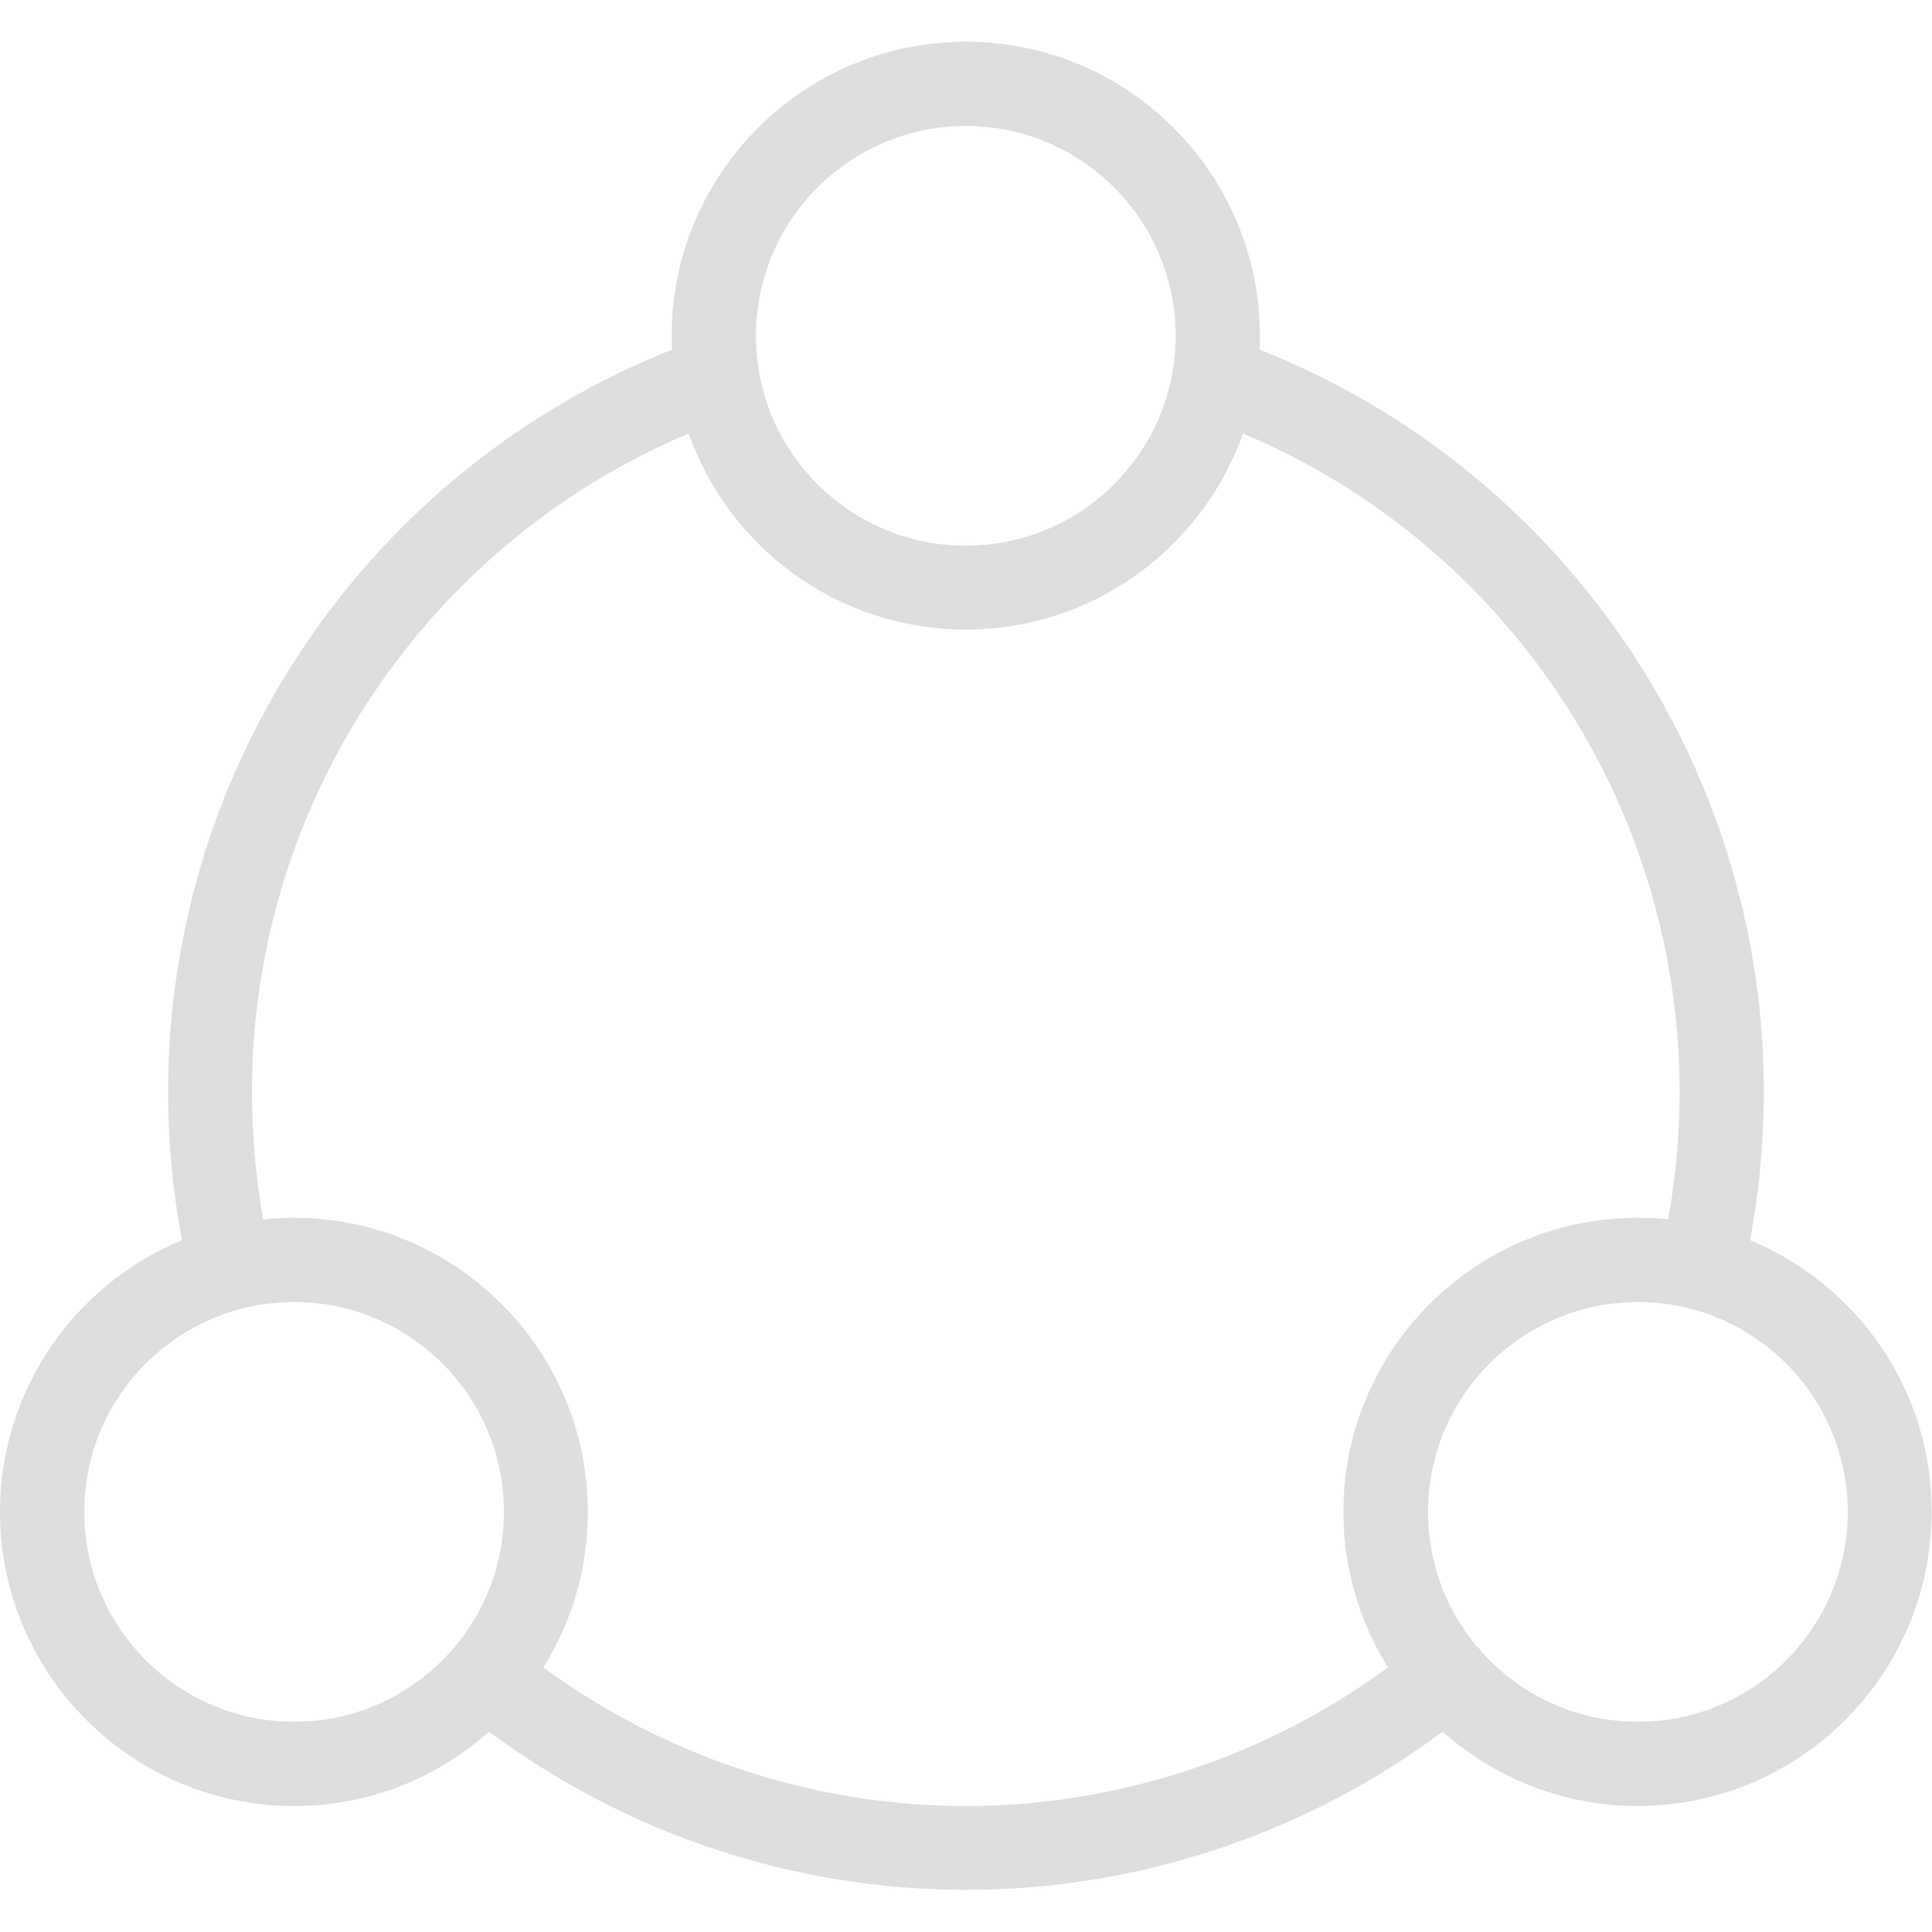
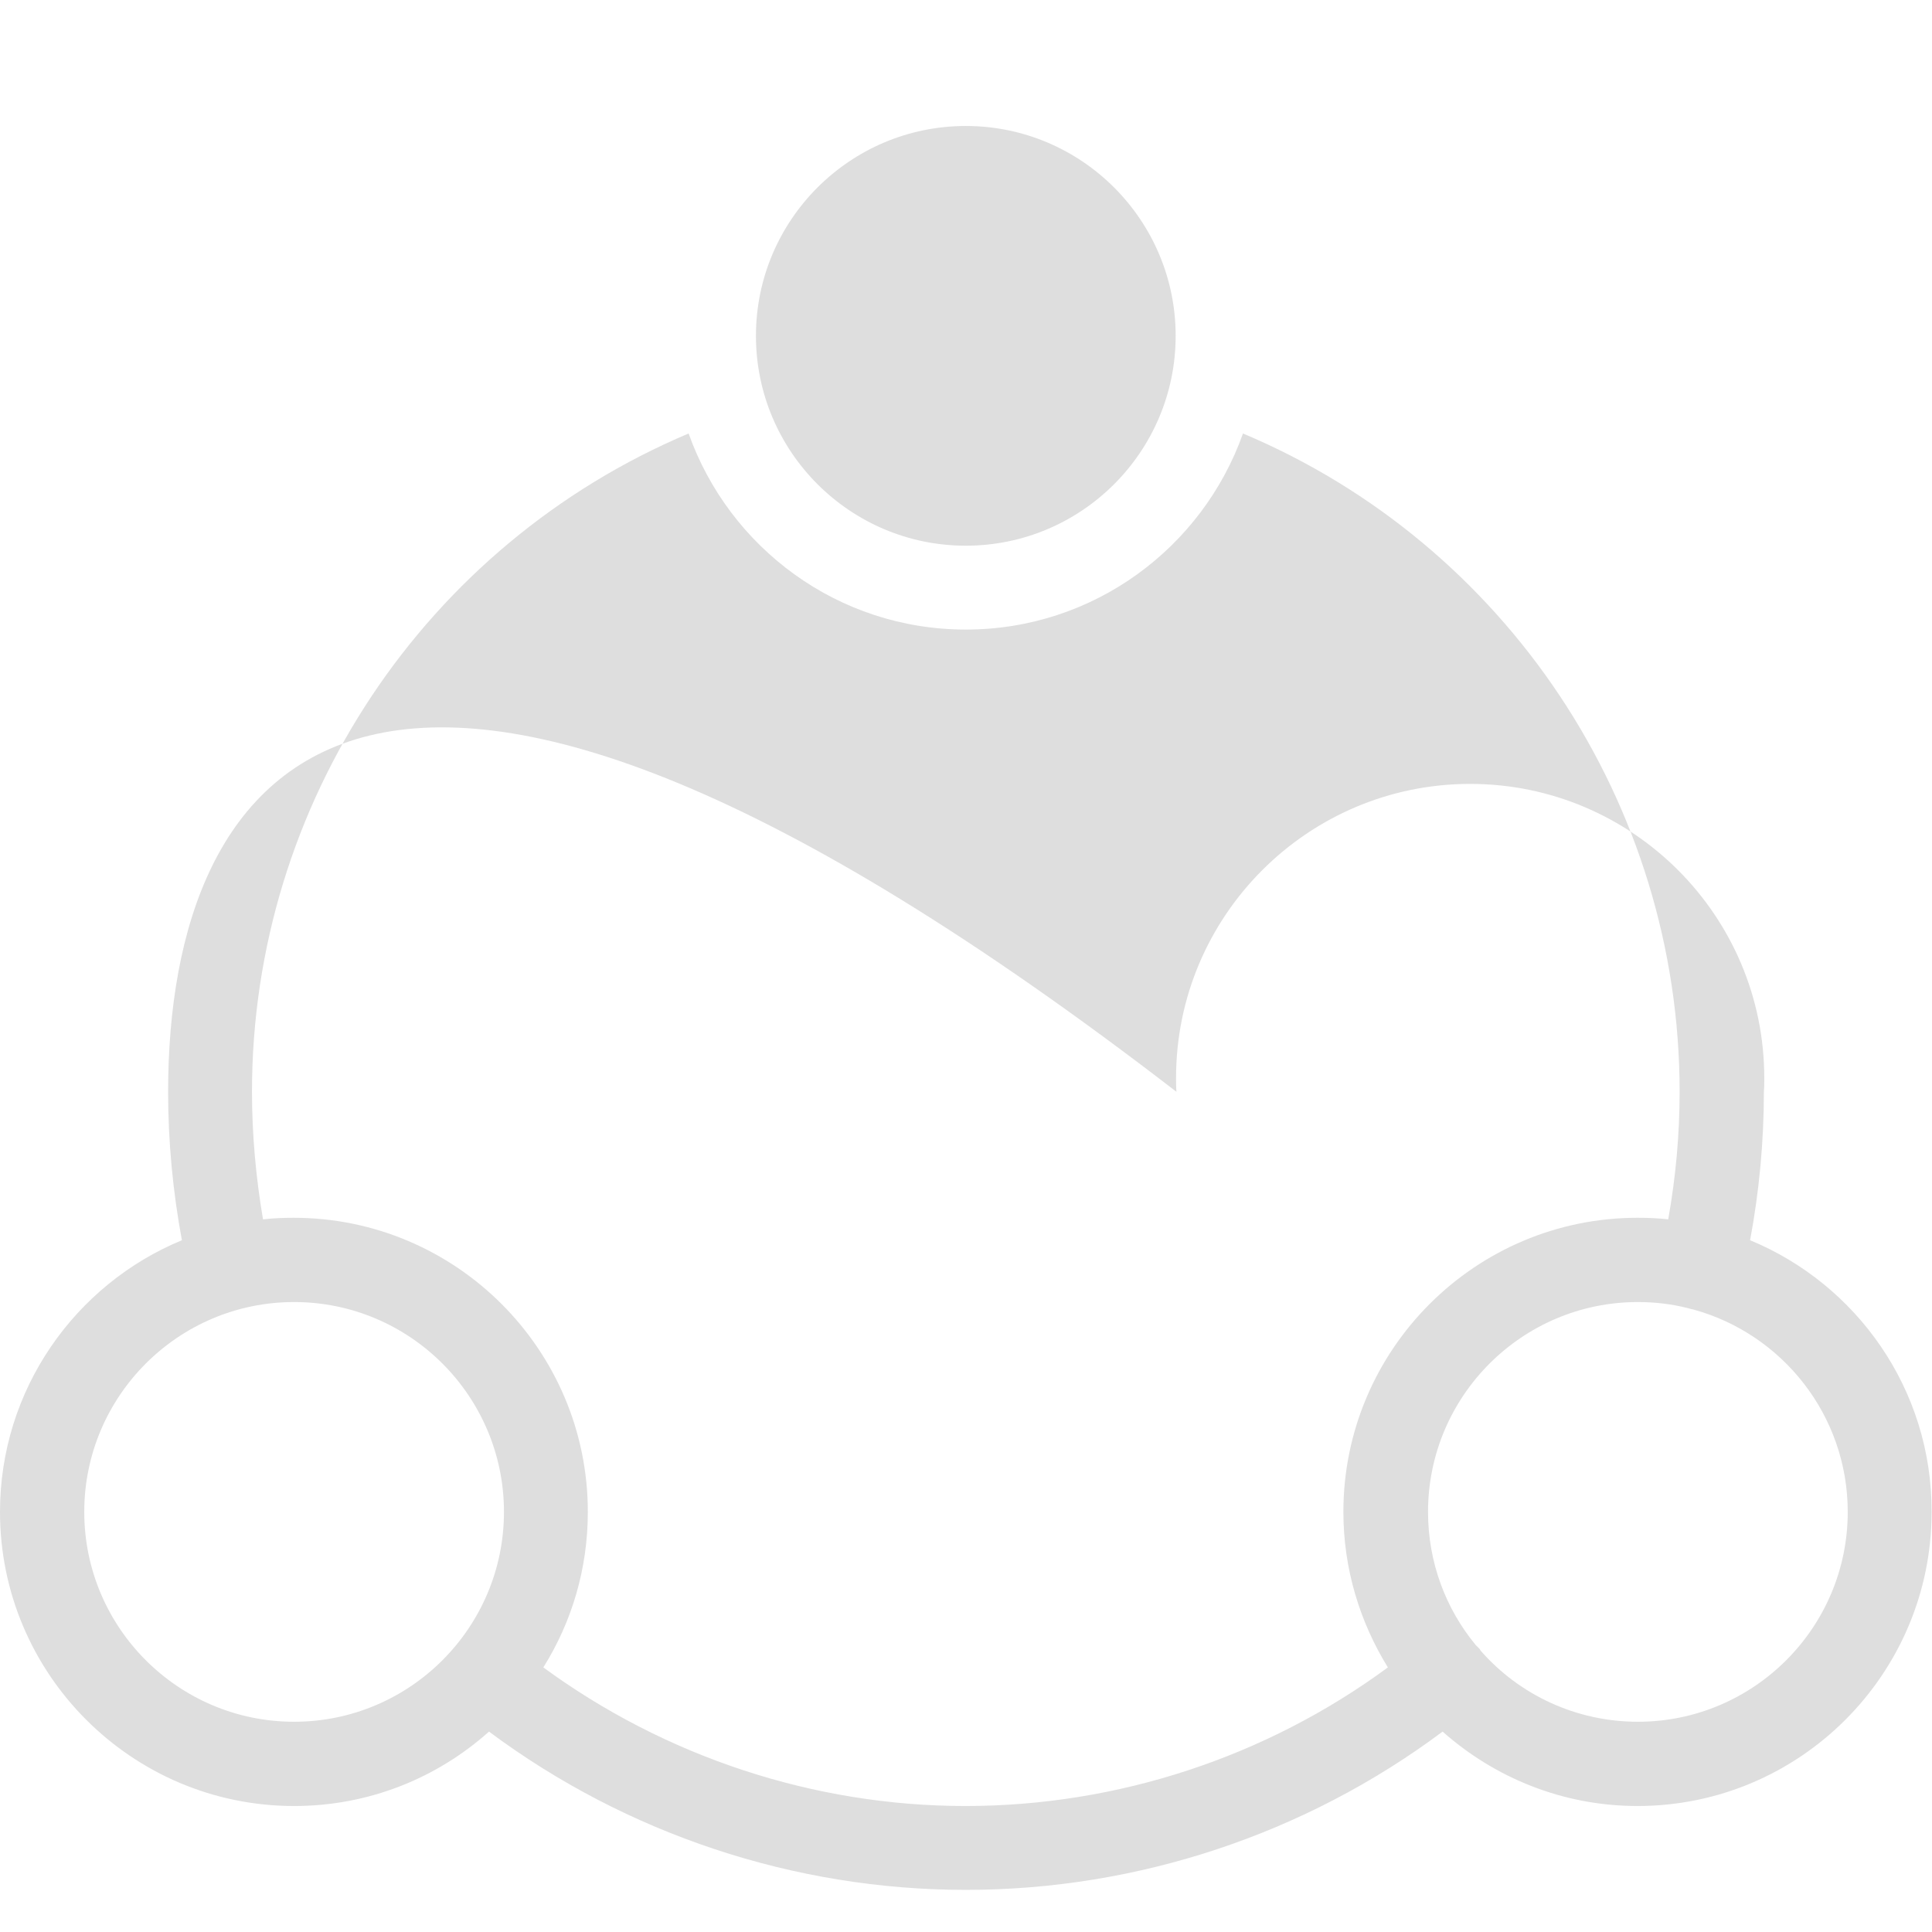
<svg xmlns="http://www.w3.org/2000/svg" version="1.1" id="Capa_1" x="0px" y="0px" viewBox="0 0 490.7 490.7" style="enable-background:new 0 0 490.7 490.7;" xml:space="preserve">
  <style type="text/css">
	.st0{opacity:0.13;}
</style>
-   <path class="st0" d="M444.5,315c2.3-12.3,3.5-25,3.5-37.7c0-83.3-51.2-158.1-128.1-188.5c0.1-1.2,0.1-2.3,0.1-3.5  c0-41.2-33.5-74.7-74.7-74.7c-41.2,0-74.7,33.5-74.7,74.7c0,1.2,0,2.3,0.1,3.5C93.8,119.3,42.7,194,42.7,277.3  c0,12.7,1.2,25.3,3.5,37.7C19.1,326.2,0,352.9,0,384c0,41.2,33.5,74.7,74.7,74.7c19,0,36.3-7.1,49.5-18.9  c34.9,26,77.5,40.2,121.1,40.2c43.7,0,86.3-14.2,121.1-40.2c13.2,11.7,30.5,18.9,49.5,18.9c41.2,0,74.7-33.5,74.7-74.7  C490.7,352.9,471.6,326.2,444.5,315z M245.3,32c29.4,0,53.3,23.9,53.3,53.3c0,29.4-23.9,53.3-53.3,53.3c-29.4,0-53.3-23.9-53.3-53.3  C192,55.9,215.9,32,245.3,32z M74.7,437.3c-29.4,0-53.3-23.9-53.3-53.3c0-29.4,23.9-53.3,53.3-53.3c29.4,0,53.3,23.9,53.3,53.3  S104.1,437.3,74.7,437.3z M138,423.5c7.2-11.5,11.3-25,11.3-39.5c0-41.2-33.5-74.7-74.7-74.7c-2.6,0-5.2,0.1-7.8,0.4  C65,299.1,64,288.2,64,277.3c0-73.3,44.1-139,110.9-167.2c10.3,29,37.9,49.8,70.4,49.8c32.5,0,60.1-20.8,70.4-49.8  c66.8,28.1,110.9,94,110.9,167.2c0,10.9-1,21.8-2.9,32.4c-2.6-0.3-5.1-0.4-7.8-0.4c-41.2,0-74.7,33.5-74.7,74.7  c0,14.5,4.2,28,11.3,39.5c-31,22.8-68.7,35.2-107.3,35.2C206.7,458.7,169,446.2,138,423.5z M416,437.3c-15.8,0-30.1-6.9-39.8-17.9  c-0.2-0.2-0.3-0.5-0.5-0.7c-0.3-0.3-0.6-0.6-0.9-0.9c-7.6-9.2-12.1-21-12.1-33.8c0-29.4,23.9-53.3,53.3-53.3c4.3,0,8.5,0.5,12.5,1.5  c0.3,0.1,0.7,0.2,1.1,0.3c0.2,0,0.4,0.1,0.5,0.1c22.6,6.2,39.2,26.9,39.2,51.4C469.3,413.4,445.4,437.3,416,437.3z" />
+   <path class="st0" d="M444.5,315c2.3-12.3,3.5-25,3.5-37.7c0.1-1.2,0.1-2.3,0.1-3.5  c0-41.2-33.5-74.7-74.7-74.7c-41.2,0-74.7,33.5-74.7,74.7c0,1.2,0,2.3,0.1,3.5C93.8,119.3,42.7,194,42.7,277.3  c0,12.7,1.2,25.3,3.5,37.7C19.1,326.2,0,352.9,0,384c0,41.2,33.5,74.7,74.7,74.7c19,0,36.3-7.1,49.5-18.9  c34.9,26,77.5,40.2,121.1,40.2c43.7,0,86.3-14.2,121.1-40.2c13.2,11.7,30.5,18.9,49.5,18.9c41.2,0,74.7-33.5,74.7-74.7  C490.7,352.9,471.6,326.2,444.5,315z M245.3,32c29.4,0,53.3,23.9,53.3,53.3c0,29.4-23.9,53.3-53.3,53.3c-29.4,0-53.3-23.9-53.3-53.3  C192,55.9,215.9,32,245.3,32z M74.7,437.3c-29.4,0-53.3-23.9-53.3-53.3c0-29.4,23.9-53.3,53.3-53.3c29.4,0,53.3,23.9,53.3,53.3  S104.1,437.3,74.7,437.3z M138,423.5c7.2-11.5,11.3-25,11.3-39.5c0-41.2-33.5-74.7-74.7-74.7c-2.6,0-5.2,0.1-7.8,0.4  C65,299.1,64,288.2,64,277.3c0-73.3,44.1-139,110.9-167.2c10.3,29,37.9,49.8,70.4,49.8c32.5,0,60.1-20.8,70.4-49.8  c66.8,28.1,110.9,94,110.9,167.2c0,10.9-1,21.8-2.9,32.4c-2.6-0.3-5.1-0.4-7.8-0.4c-41.2,0-74.7,33.5-74.7,74.7  c0,14.5,4.2,28,11.3,39.5c-31,22.8-68.7,35.2-107.3,35.2C206.7,458.7,169,446.2,138,423.5z M416,437.3c-15.8,0-30.1-6.9-39.8-17.9  c-0.2-0.2-0.3-0.5-0.5-0.7c-0.3-0.3-0.6-0.6-0.9-0.9c-7.6-9.2-12.1-21-12.1-33.8c0-29.4,23.9-53.3,53.3-53.3c4.3,0,8.5,0.5,12.5,1.5  c0.3,0.1,0.7,0.2,1.1,0.3c0.2,0,0.4,0.1,0.5,0.1c22.6,6.2,39.2,26.9,39.2,51.4C469.3,413.4,445.4,437.3,416,437.3z" />
</svg>